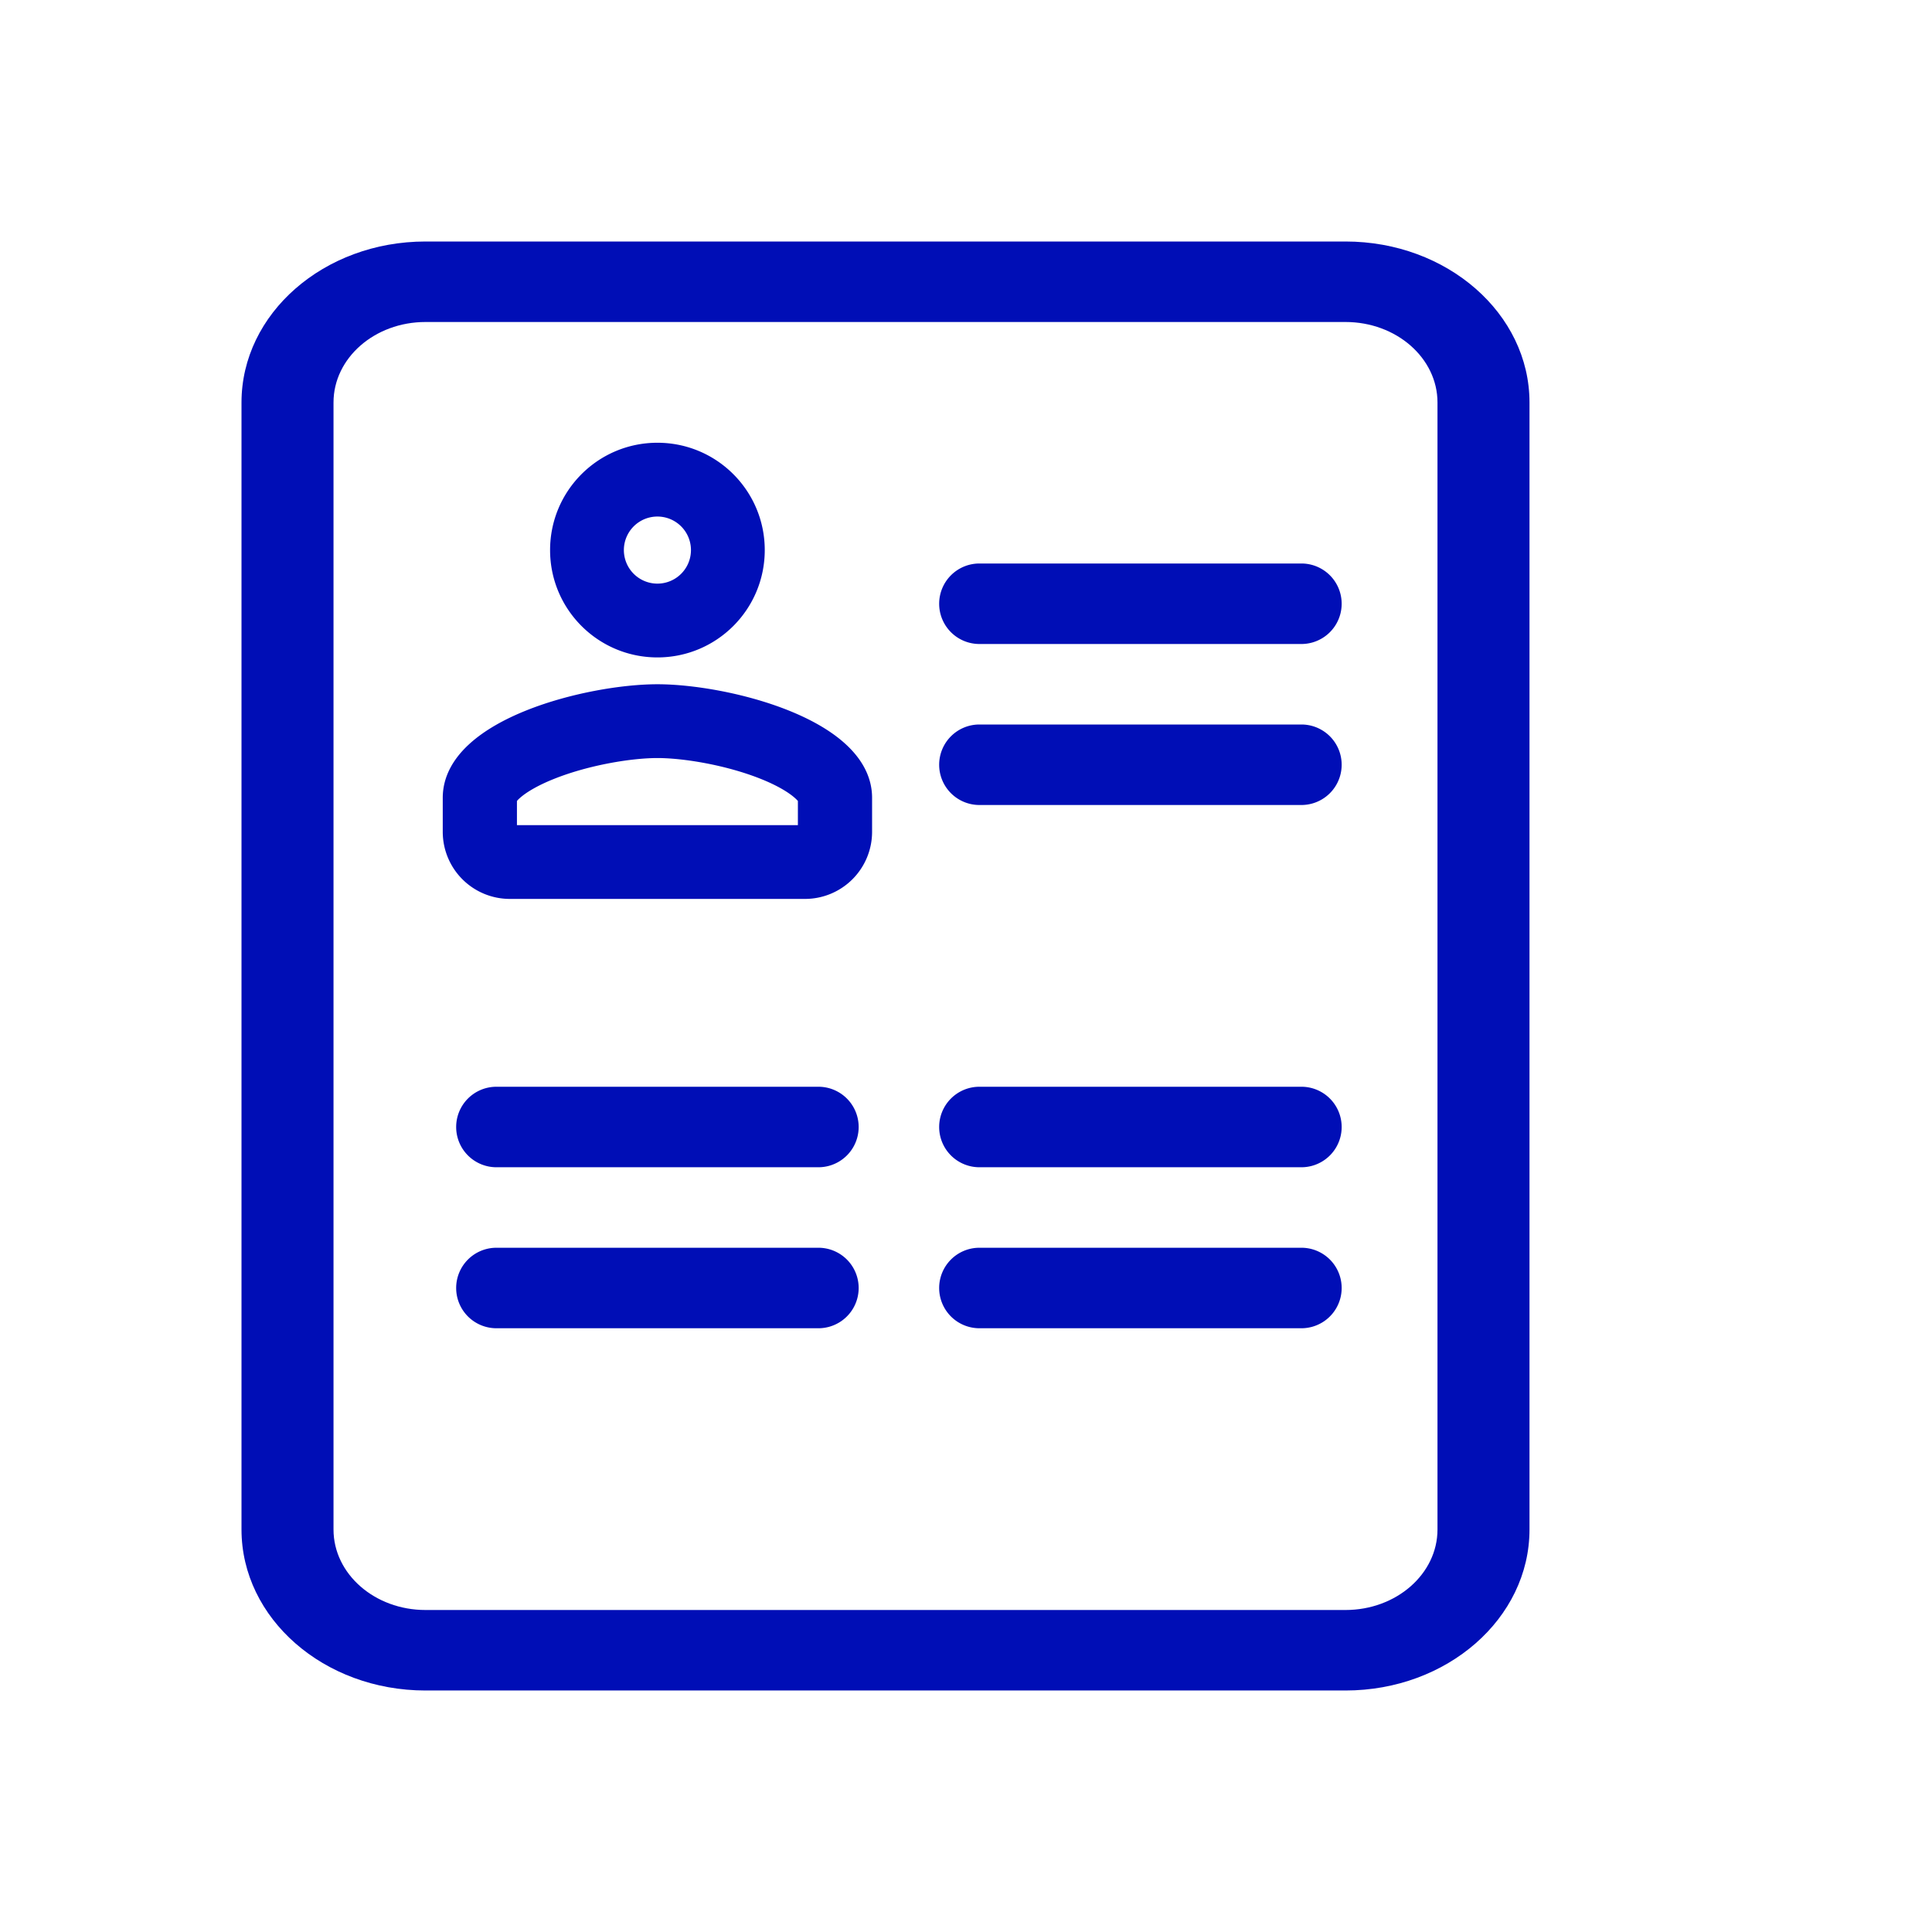
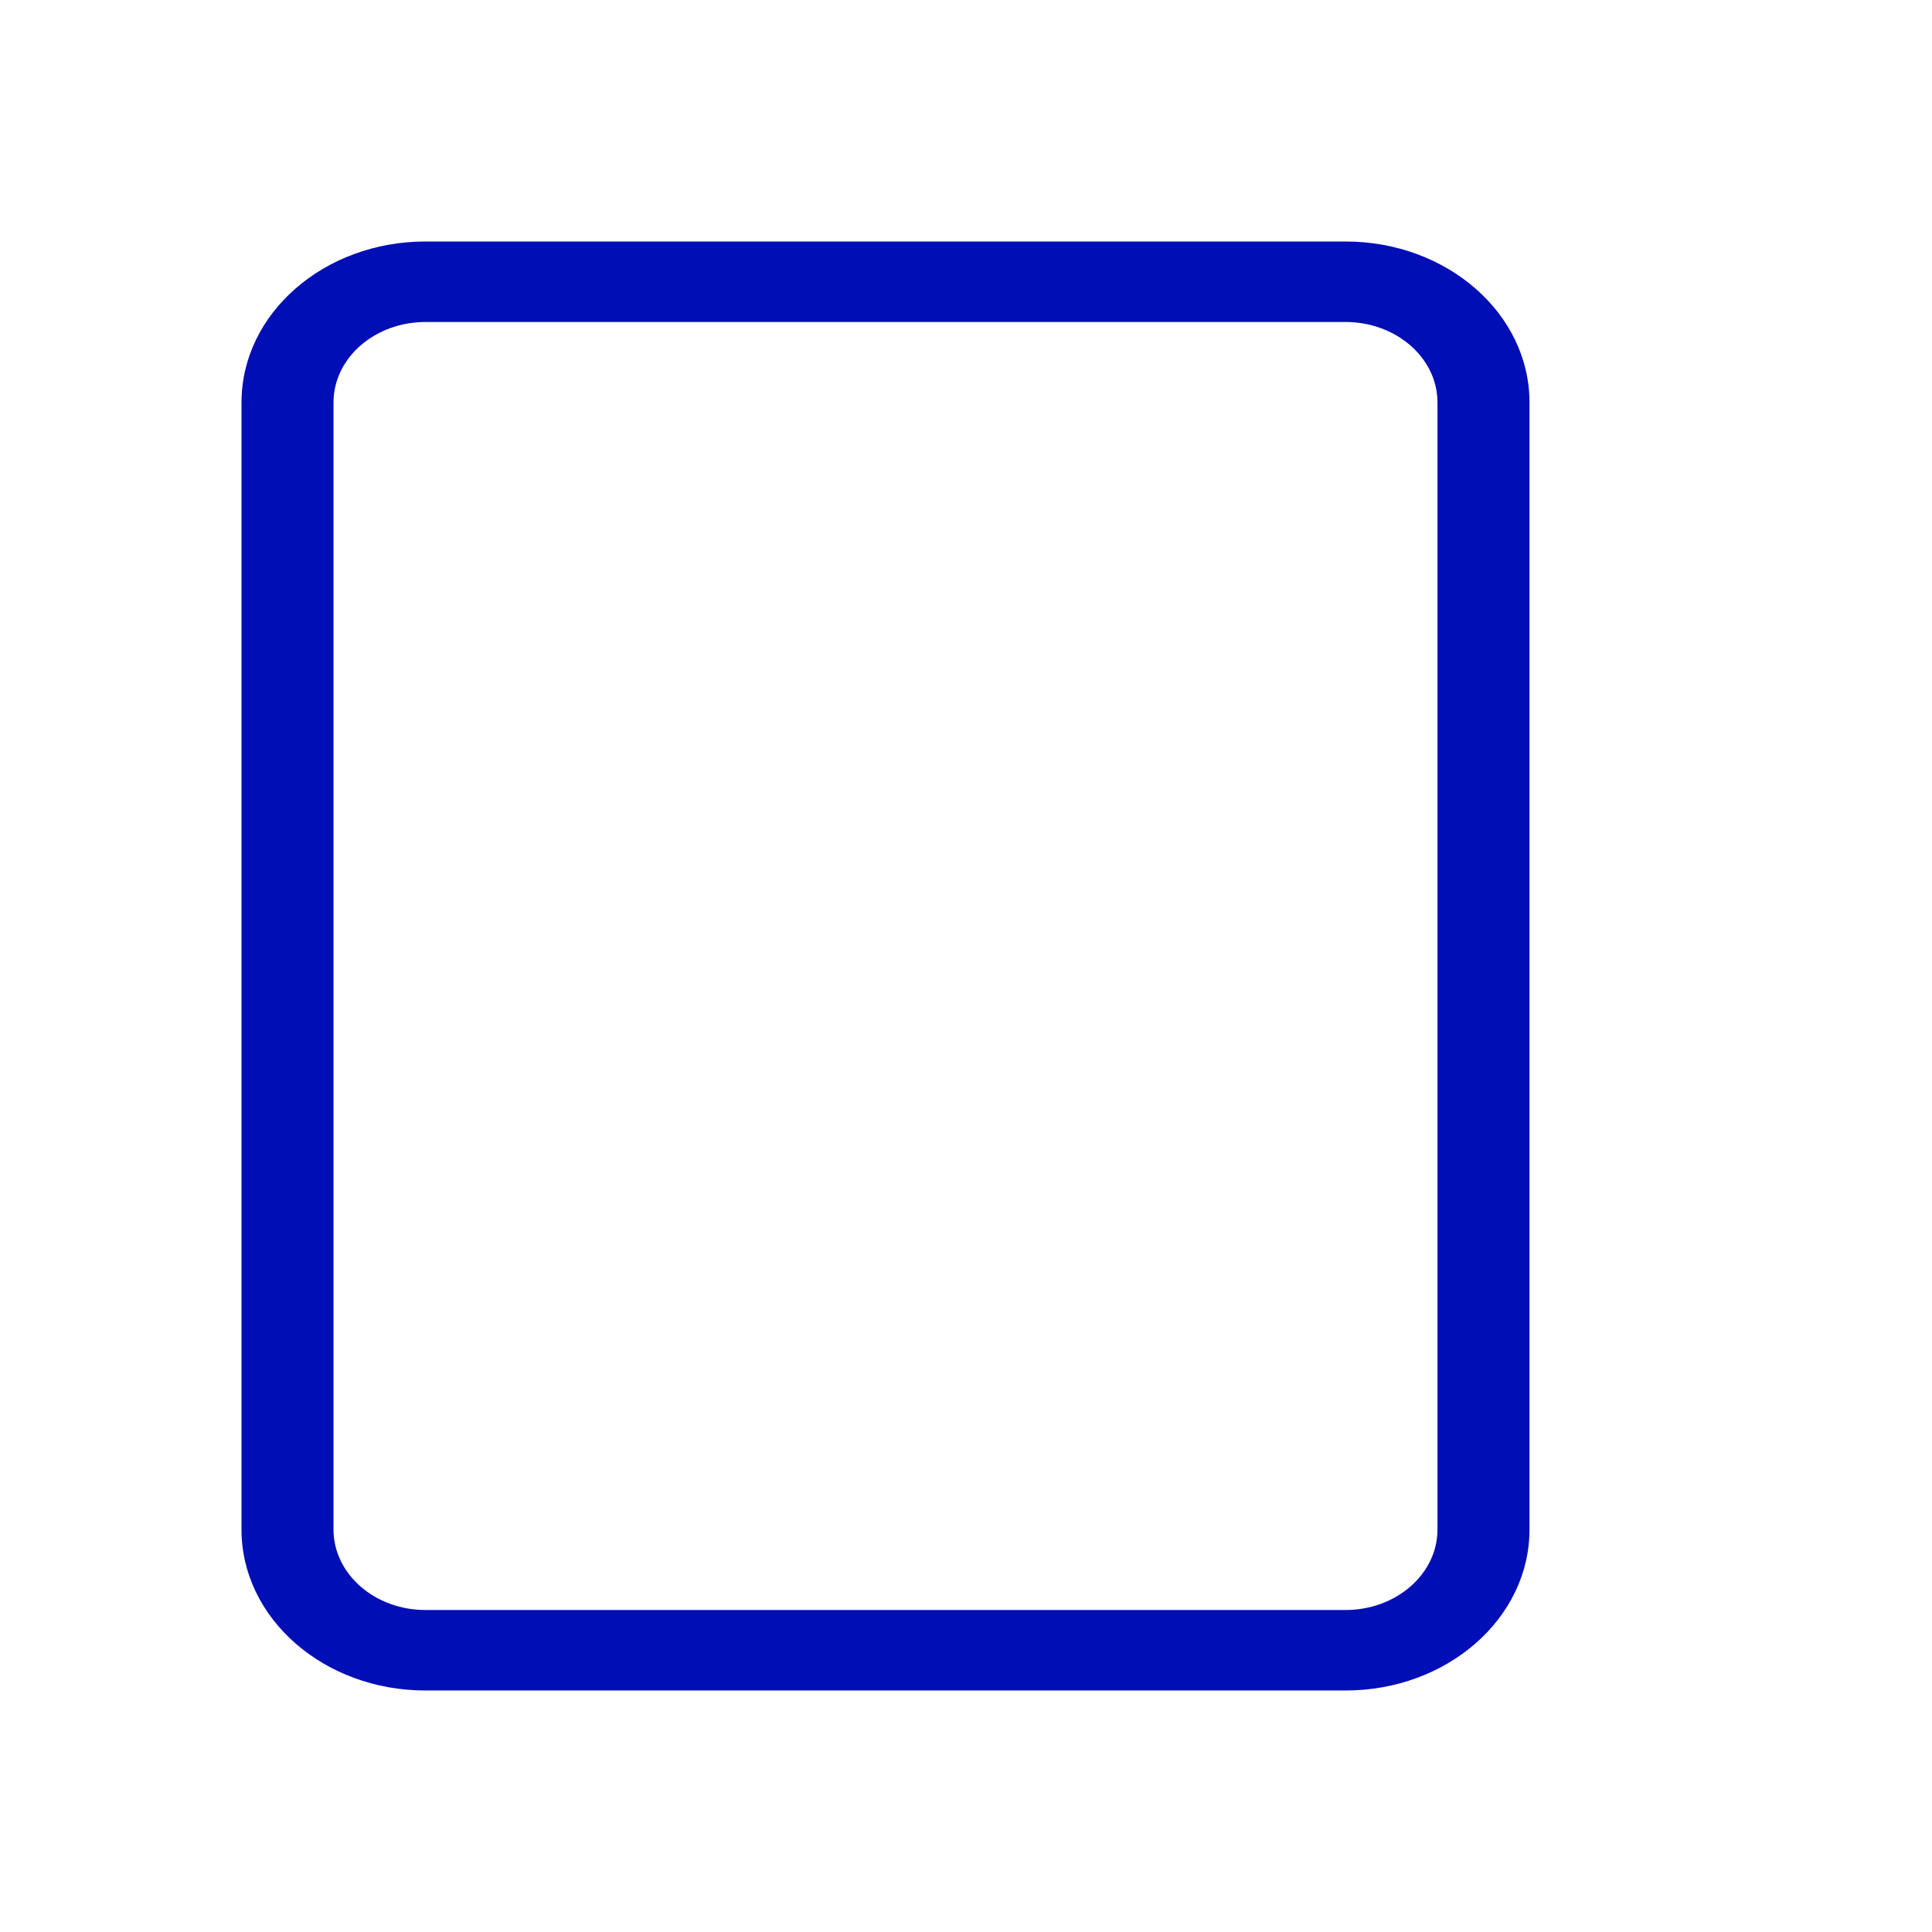
<svg xmlns="http://www.w3.org/2000/svg" width="72" height="72" fill="none" viewBox="0 0 72 72">
  <path fill="#000EB6" fill-rule="evenodd" d="M15.857 12c-1.893 0-3.428 1.343-3.428 3v42c0 1.657 1.535 3 3.428 3h34.286c1.893 0 3.428-1.343 3.428-3V15c0-1.657-1.535-3-3.428-3H15.857ZM9 15c0-3.314 3.07-6 6.857-6h34.286C53.93 9 57 11.686 57 15v42c0 3.314-3.07 6-6.857 6H15.857C12.07 63 9 60.314 9 57V15Z" clip-rule="evenodd" />
-   <path fill="#000EB6" fill-rule="evenodd" d="M35 22.5a1.5 1.5 0 0 1 1.5-1.5h12a1.5 1.5 0 1 1 0 3h-12a1.5 1.5 0 0 1-1.5-1.5Zm0 6a1.5 1.5 0 0 1 1.5-1.5h12a1.5 1.5 0 1 1 0 3h-12a1.5 1.5 0 0 1-1.5-1.5ZM17 42a1.5 1.5 0 0 1 1.5-1.5h12a1.5 1.5 0 1 1 0 3h-12A1.5 1.5 0 0 1 17 42Zm0 6a1.5 1.5 0 0 1 1.5-1.5h12a1.5 1.5 0 1 1 0 3h-12A1.5 1.5 0 0 1 17 48Zm18-6a1.5 1.5 0 0 1 1.5-1.5h12a1.5 1.5 0 1 1 0 3h-12A1.5 1.5 0 0 1 35 42Zm0 6a1.5 1.5 0 0 1 1.5-1.5h12a1.5 1.5 0 1 1 0 3h-12A1.5 1.5 0 0 1 35 48ZM20.5 20.5c0-2.21 1.79-4 4-4s4 1.79 4 4-1.79 4-4 4-4-1.79-4-4Zm4-1.25a1.249 1.249 0 1 0 0 2.5 1.249 1.249 0 1 0 0-2.5Zm-4.874 7.221c1.622-.647 3.56-.971 4.874-.971 1.314 0 3.252.324 4.874.971.811.324 1.575.74 2.144 1.264.573.526.982 1.193.982 1.998V31a2.5 2.5 0 0 1-2.5 2.5H19a2.5 2.5 0 0 1-2.5-2.5v-1.267c0-.805.41-1.473.982-1.998.569-.523 1.333-.94 2.144-1.264ZM24.5 28.25c-.968 0-2.556.26-3.845.774-.643.256-1.068.52-1.297.73a.851.851 0 0 0-.093.096v.9h10.47v-.9a1.058 1.058 0 0 0-.093-.095c-.229-.21-.654-.475-1.297-.731-1.289-.514-2.877-.774-3.845-.774Z" clip-rule="evenodd" />
</svg>